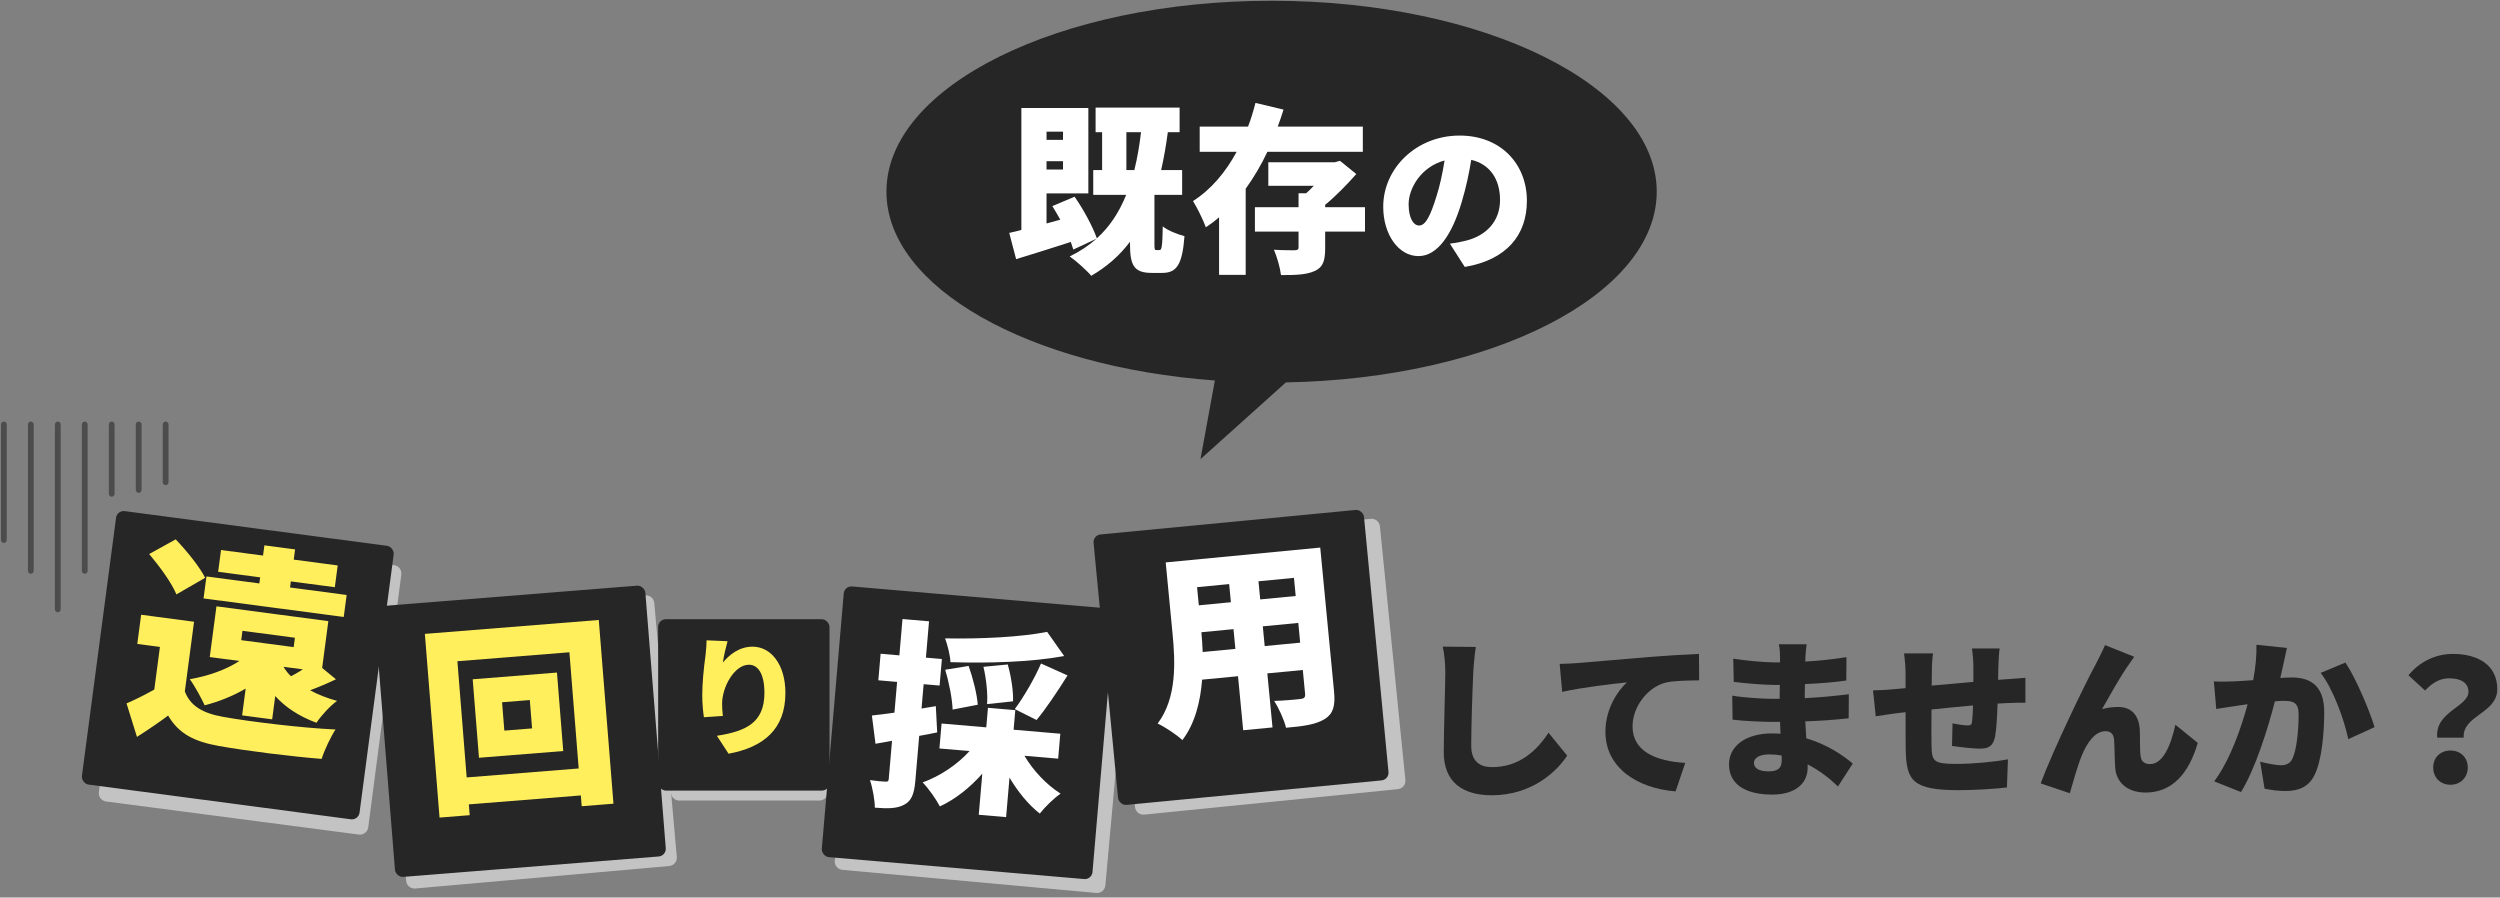
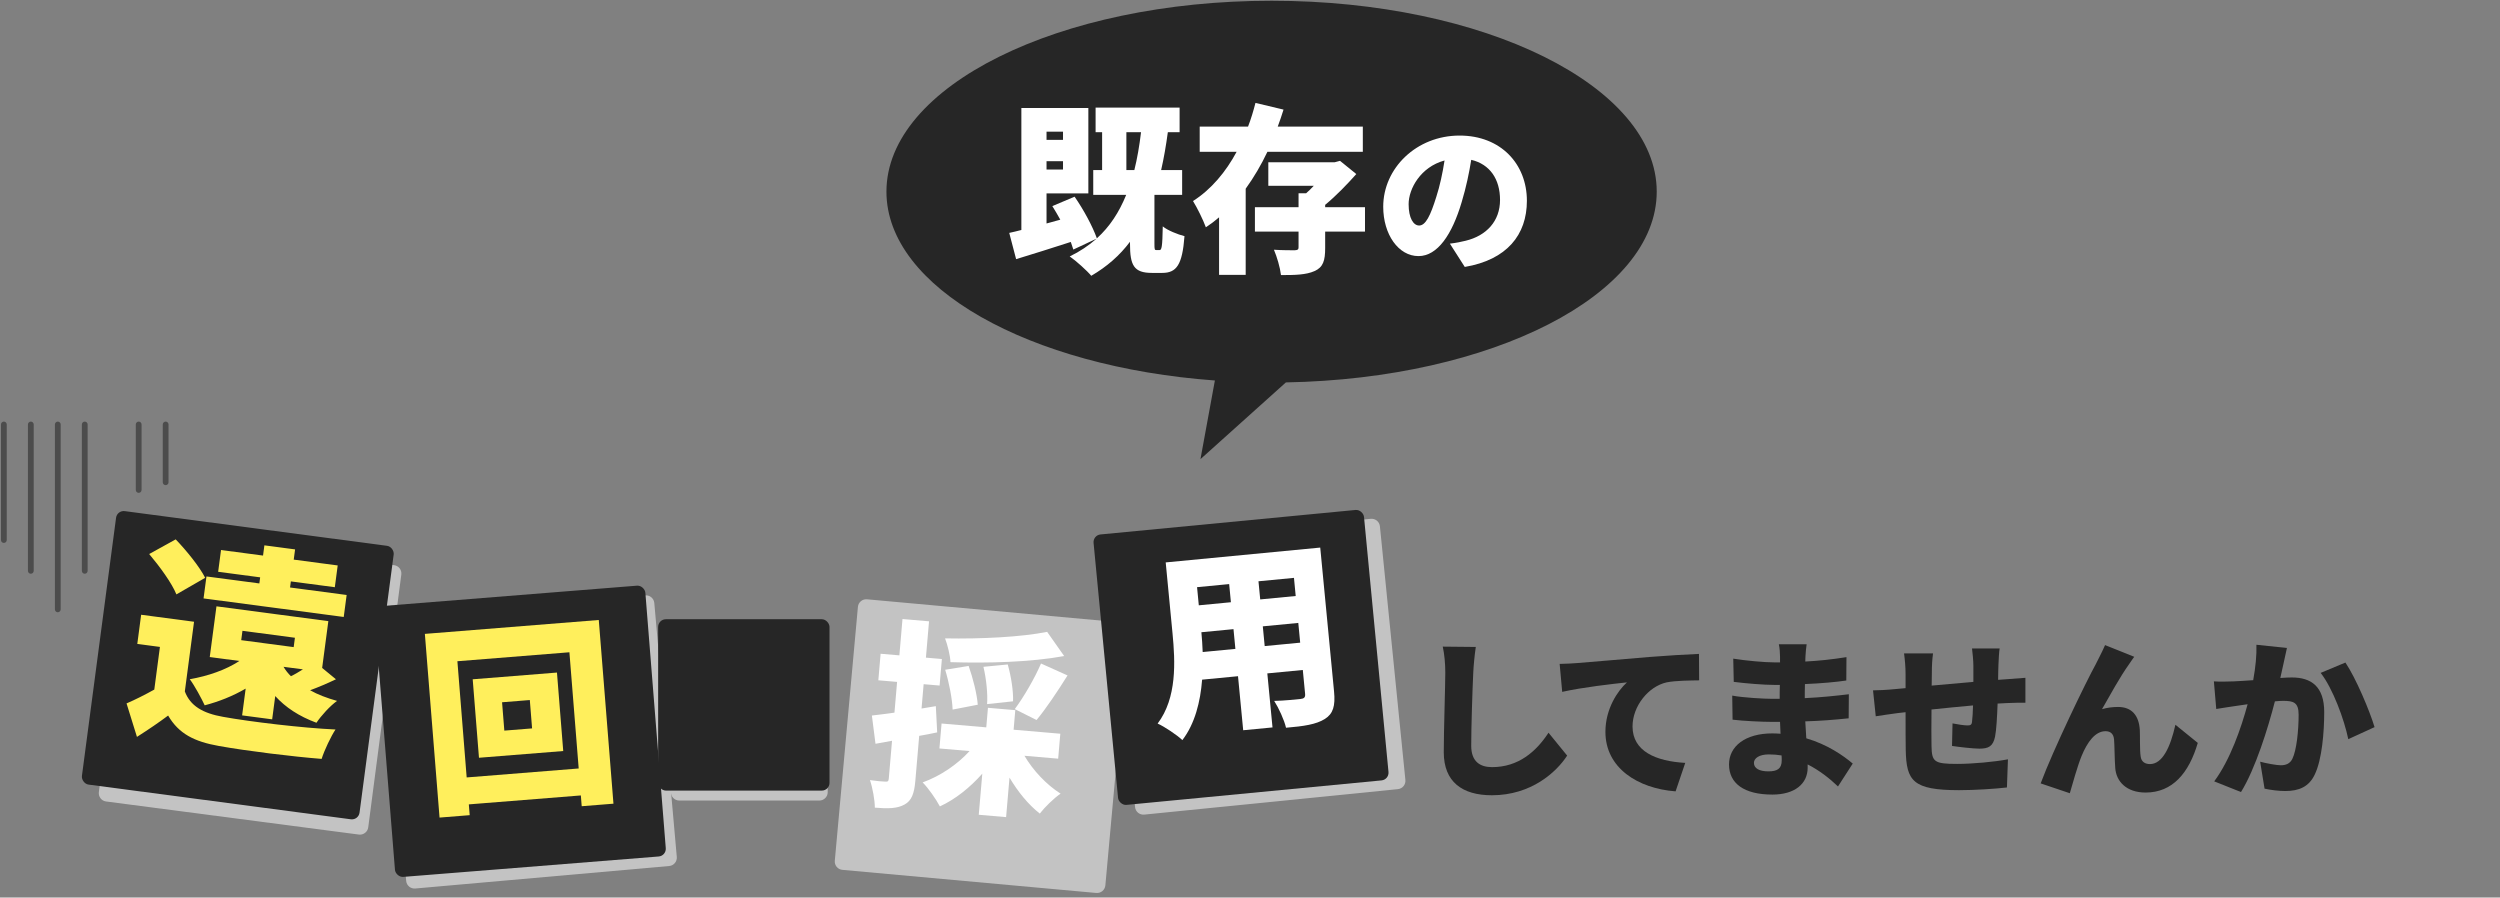
<svg xmlns="http://www.w3.org/2000/svg" width="649" height="233" viewBox="0 0 649 233" fill="none">
  <rect x="0" y="0" width="649" height="233" fill="#808080" stroke="none" />
  <path fill-rule="evenodd" clip-rule="evenodd" d="M333.815 99.275C387.315 98.307 430.087 76.505 430.087 49.751C430.087 22.381 385.323 0.194 330.103 0.194C274.884 0.194 230.119 22.381 230.119 49.751C230.119 74.643 267.144 95.248 315.385 98.775L311.64 119.194L333.815 99.275Z" fill="#262626" />
  <path d="M396.381 52.119C396.381 60.981 391.173 67.449 380.253 69.297L376.389 63.249C378.153 63.039 379.287 62.787 380.505 62.493C385.839 61.191 389.409 57.453 389.409 51.909C389.409 46.491 386.763 42.627 381.933 41.493C381.387 44.895 380.631 48.549 379.455 52.455C376.977 60.855 373.197 66.483 368.241 66.483C363.033 66.483 359.085 60.855 359.085 53.673C359.085 43.677 367.695 35.193 378.909 35.193C389.619 35.193 396.381 42.585 396.381 52.119ZM365.679 53.001C365.679 56.655 366.939 58.545 368.409 58.545C370.089 58.545 371.349 55.983 372.861 51.111C373.785 48.255 374.499 44.937 375.003 41.661C368.787 43.341 365.679 49.011 365.679 53.001Z" fill="white" />
  <path d="M353.789 39.403H329.02C327.422 42.787 325.542 45.983 323.38 48.991V71.363H316.471V56.417C315.39 57.357 314.262 58.203 313.04 59.002C312.335 57.075 310.784 53.926 309.703 52.187C314.45 49.179 318.257 44.573 321.03 39.403H311.442V32.87H323.991C324.79 30.802 325.401 28.734 325.918 26.713L333.203 28.452C332.733 29.909 332.263 31.413 331.699 32.87H353.789V39.403ZM354.353 53.785V60.13H344.013V64.407C344.013 67.65 343.496 69.389 341.24 70.376C339.031 71.363 336.164 71.41 332.545 71.41C332.31 69.436 331.511 66.71 330.712 64.83C332.639 64.971 335.412 64.971 336.117 64.971C336.869 64.924 337.104 64.783 337.104 64.219V60.13H325.777V53.785H337.104V50.166H339.078C339.736 49.602 340.394 48.944 341.052 48.239H329.255V42.129H346.457L347.867 41.753L352.097 45.184C349.794 47.769 346.927 50.777 344.013 53.174V53.785H354.353Z" fill="white" />
  <path d="M292.407 44.15H294.475C295.227 41.142 295.791 37.852 296.214 34.327H292.407V44.15ZM275.957 34.186H271.68V36.301H275.957V34.186ZM271.68 44.009H275.957V41.847H271.68V44.009ZM300.209 64.924H301.008C301.572 64.924 301.76 64.125 301.854 58.767C303.076 59.801 305.802 60.882 307.494 61.305C306.93 68.778 305.426 70.846 301.713 70.846H299.034C294.334 70.846 293.347 68.872 293.347 63.279V62.762C290.668 66.334 287.331 69.248 283.289 71.598C282.255 70.329 279.341 67.697 277.696 66.569C280.328 65.3 282.631 63.749 284.652 61.963L278.636 64.783C278.448 64.172 278.213 63.514 277.978 62.809C273.043 64.407 267.967 66.005 263.784 67.274L261.998 60.459C262.938 60.271 264.019 59.989 265.147 59.707V28.029H282.537V50.213H271.68V58.015L275.252 57.028C274.547 55.806 273.889 54.584 273.184 53.503L278.965 51.059C281.315 54.443 283.665 58.814 284.746 61.869C288.083 58.861 290.527 55.101 292.36 50.589H283.806V44.15H286.109V34.327H284.417V27.935H306.225V34.327H303.17C302.7 37.805 302.136 41.095 301.431 44.15H306.883V50.589H299.692V63.232C299.692 64.783 299.739 64.924 300.209 64.924Z" fill="white" />
-   <path d="M632.715 191.49C632.011 184.802 640.811 183.482 640.811 179.61C640.811 177.19 638.743 176.09 635.839 176.09C633.331 176.09 631.483 177.234 629.547 179.258L625.235 175.298C627.963 171.954 632.099 169.754 636.763 169.754C643.231 169.754 648.291 172.614 648.291 178.906C648.291 185.242 639.183 185.682 639.579 191.49H632.715ZM636.147 203.722C633.507 203.722 631.659 201.83 631.659 199.234C631.659 196.638 633.551 194.834 636.147 194.834C638.743 194.834 640.635 196.638 640.635 199.234C640.635 201.83 638.743 203.722 636.147 203.722Z" fill="#262626" />
  <path d="M593.687 168.214C593.379 169.534 593.027 171.206 592.763 172.438C592.499 173.626 592.235 174.858 591.971 176.002C593.159 175.914 594.171 175.87 594.963 175.87C600.023 175.87 603.367 178.246 603.367 184.846C603.367 189.994 602.795 197.21 600.903 201.082C599.407 204.25 596.811 205.35 593.247 205.35C591.531 205.35 589.463 205.086 587.879 204.734L586.735 197.738C588.363 198.178 591.003 198.662 592.103 198.662C593.511 198.662 594.523 198.178 595.095 196.99C596.195 194.79 596.723 189.642 596.723 185.55C596.723 182.338 595.403 181.942 592.675 181.942C592.147 181.942 591.443 181.986 590.563 182.074C588.803 188.938 585.503 199.586 581.763 205.614L574.811 202.842C578.991 197.21 581.851 188.85 583.479 182.822C582.335 182.998 581.367 183.13 580.751 183.218C579.343 183.438 576.791 183.79 575.339 184.054L574.723 176.882C576.439 177.014 578.111 176.926 579.871 176.882C581.147 176.838 582.951 176.706 584.931 176.574C585.547 173.142 585.855 170.106 585.767 167.378L593.687 168.214ZM608.867 171.998C611.551 175.958 615.159 184.494 616.435 188.762L609.615 191.886C608.559 186.782 605.611 178.73 602.443 174.682L608.867 171.998Z" fill="#262626" />
  <path d="M554.043 170.502C553.559 171.118 553.119 171.866 552.635 172.526C550.347 175.738 547.795 180.402 545.683 184.098C547.047 183.702 548.455 183.526 549.863 183.526C553.383 183.526 555.275 185.726 555.495 189.51C555.583 191.094 555.451 194.702 555.715 196.374C555.891 197.826 556.947 198.354 558.135 198.354C561.347 198.354 563.415 194.042 564.735 188.146L570.543 192.854C568.255 200.686 563.987 205.746 556.991 205.746C552.019 205.746 549.335 202.842 549.115 199.322C548.939 197.078 548.939 193.382 548.807 191.93C548.675 190.61 547.971 189.818 546.607 189.818C543.923 189.818 541.899 192.59 540.403 196.198C539.347 198.75 538.027 203.502 537.323 205.922L529.755 203.37C533.011 194.614 541.679 176.706 544.011 172.526C544.583 171.294 545.551 169.622 546.475 167.466L554.043 170.502Z" fill="#262626" />
  <path d="M519.107 168.346C518.975 169.006 518.843 171.206 518.799 172.482C518.755 174.022 518.711 175.298 518.711 176.486C519.547 176.442 520.383 176.354 521.131 176.31C522.363 176.222 524.343 176.09 525.795 175.958V182.426C524.959 182.382 522.275 182.47 521.087 182.514C520.339 182.558 519.503 182.602 518.579 182.646C518.447 186.078 518.271 189.466 517.919 191.226C517.391 193.778 516.203 194.35 513.827 194.35C512.287 194.35 508.459 193.91 506.743 193.646L506.875 187.794C508.151 188.058 509.955 188.322 510.747 188.322C511.495 188.322 511.847 188.19 511.935 187.398C512.067 186.342 512.155 184.846 512.199 183.13C508.679 183.438 504.807 183.834 501.419 184.186C501.375 187.926 501.375 191.71 501.419 193.646C501.507 197.738 502.035 198.31 508.063 198.31C512.111 198.31 517.743 197.782 521.263 197.122L520.999 204.426C518.051 204.778 512.639 205.13 508.591 205.13C496.535 205.13 494.907 202.71 494.731 194.746C494.687 192.854 494.687 188.85 494.687 184.89C493.895 184.978 493.235 185.066 492.707 185.11C491.299 185.286 488.087 185.77 486.943 185.946L486.239 179.214C487.427 179.214 489.671 179.126 492.267 178.862C492.839 178.818 493.675 178.73 494.687 178.642V175.166C494.687 173.054 494.511 171.294 494.291 169.622H501.815C501.595 171.338 501.507 172.614 501.507 174.77C501.507 175.518 501.507 176.662 501.463 177.982C504.851 177.674 508.679 177.322 512.287 177.014V172.79C512.287 171.602 512.067 169.226 511.935 168.346H519.107Z" fill="#262626" />
  <path d="M455.319 198.046C455.319 199.498 456.771 200.246 459.059 200.246C461.303 200.246 462.535 199.63 462.535 197.386C462.535 197.078 462.535 196.638 462.491 196.11C461.435 195.934 460.335 195.846 459.191 195.846C456.727 195.846 455.319 196.814 455.319 198.046ZM469.003 167.246C468.871 168.17 468.739 169.402 468.695 170.458C468.695 170.81 468.651 171.25 468.651 171.734C472.039 171.558 475.515 171.206 479.343 170.59L479.299 176.662C476.659 177.058 472.787 177.41 468.563 177.586C468.519 178.862 468.519 180.094 468.519 181.238C473.051 181.018 476.571 180.622 479.959 180.226L479.915 186.474C476.043 186.87 472.831 187.134 468.651 187.266C468.739 188.674 468.827 190.17 468.915 191.666C474.327 193.25 478.419 196.066 480.971 198.222L477.143 204.162C474.987 202.094 472.303 199.982 469.267 198.442V199.322C469.267 203.458 465.923 206.274 460.115 206.274C452.679 206.274 448.851 203.326 448.851 198.442C448.851 193.734 453.075 190.39 460.071 190.39C460.819 190.39 461.523 190.434 462.227 190.478C462.183 189.466 462.139 188.41 462.095 187.398H459.939C457.607 187.398 452.547 187.178 449.775 186.826L449.687 180.578C452.415 181.106 458.003 181.414 460.027 181.414H462.007C462.007 180.226 462.007 178.994 462.051 177.806H460.643C458.003 177.806 453.075 177.41 450.083 177.014L449.951 170.986C453.251 171.514 458.047 171.954 460.599 171.954H462.095V170.458C462.095 169.622 462.007 168.214 461.787 167.246H469.003Z" fill="#262626" />
  <path d="M404.886 172.35C406.646 172.306 408.582 172.218 409.418 172.13C413.554 171.778 420.198 171.25 428.25 170.546C432.65 170.194 437.842 169.886 441.054 169.754L441.098 176.618C438.81 176.662 435.07 176.662 432.65 177.146C427.898 178.202 423.806 183.35 423.806 188.586C423.806 195.054 429.878 197.606 437.49 198.046L434.982 205.438C425.17 204.69 416.766 199.366 416.766 189.994C416.766 183.966 419.978 179.302 422.354 177.146C418.57 177.542 410.826 178.422 405.546 179.61L404.886 172.35Z" fill="#262626" />
  <path d="M383.118 167.95C382.81 170.018 382.546 172.702 382.458 174.638C382.238 179.258 381.93 188.762 381.93 193.602C381.93 197.826 384.35 199.146 387.342 199.146C394.162 199.146 398.782 195.142 401.994 190.214L406.834 196.154C404.106 200.378 397.55 206.45 387.298 206.45C379.598 206.45 374.802 202.974 374.802 195.274C374.802 189.73 375.198 177.938 375.198 174.638C375.198 172.262 374.978 169.842 374.538 167.862L383.118 167.95Z" fill="#262626" />
  <path d="M34.251 140.002C34.407 138.813 35.496 137.976 36.685 138.132L102.312 146.72C103.5 146.875 104.338 147.965 104.182 149.153L95.594 214.78C95.439 215.969 94.349 216.806 93.161 216.651L27.534 208.063C26.345 207.907 25.508 206.818 25.663 205.629L34.251 140.002Z" fill="#C3C3C3" />
  <path d="M99.603 162.758C99.497 161.564 100.379 160.51 101.573 160.405L167.502 154.564C168.696 154.458 169.749 155.34 169.855 156.534L175.695 222.463C175.801 223.657 174.919 224.71 173.725 224.816L107.797 230.657C106.603 230.762 105.549 229.88 105.444 228.687L99.603 162.758Z" fill="#C3C3C3" />
  <path d="M174.171 169.289C174.171 168.09 175.142 167.119 176.341 167.119H212.704C213.902 167.119 214.874 168.09 214.874 169.289V205.652C214.874 206.85 213.902 207.822 212.704 207.822H176.341C175.142 207.822 174.171 206.85 174.171 205.652V169.289Z" fill="#C3C3C3" />
  <path d="M222.713 157.542C222.822 156.348 223.878 155.468 225.071 155.577L290.986 161.577C292.179 161.685 293.059 162.741 292.95 163.934L286.951 229.849C286.842 231.042 285.786 231.922 284.593 231.813L218.678 225.814C217.485 225.705 216.605 224.65 216.714 223.456L222.713 157.542Z" fill="#C3C3C3" />
  <path d="M288.051 143.675C287.931 142.482 288.801 141.419 289.993 141.299L355.849 134.686C357.041 134.566 358.105 135.436 358.225 136.628L364.838 202.484C364.958 203.677 364.088 204.74 362.895 204.86L297.04 211.473C295.847 211.593 294.783 210.723 294.664 209.531L288.051 143.675Z" fill="#C3C3C3" />
  <rect x="97.073" y="157.497" width="70.527" height="70.527" rx="2" transform="rotate(-4.568 97.073 157.497)" fill="#262626" />
  <path d="M138.129 189.092L137.541 181.731L130.336 182.307L130.924 189.668L138.129 189.092ZM122.713 176.343L144.587 174.595L146.215 194.967L124.341 196.714L122.713 176.343ZM121.149 201.821L150.229 199.497L147.818 169.329L118.739 171.653L121.149 201.821ZM110.295 164.555L155.443 160.947L159.253 208.636L151.011 209.294L150.788 206.495L121.708 208.818L121.932 211.618L114.105 212.243L110.295 164.555Z" fill="#FFEF5C" />
  <rect x="170.855" y="160.752" width="44.486" height="44.486" rx="2" fill="#262626" />
-   <path d="M188.874 166.457C188.544 167.612 187.851 170.417 187.653 172.001C189.369 169.922 191.943 167.876 195.375 167.876C200.094 167.876 203.889 172.43 203.889 179.888C203.889 189.326 198.213 193.979 189.138 195.662L186.102 191.009C193.527 189.854 198.444 187.709 198.444 179.888C198.444 174.872 196.761 172.562 194.418 172.562C190.656 172.562 187.455 178.337 187.455 182.693C187.455 183.386 187.488 184.409 187.653 185.861L182.736 186.191C182.538 184.904 182.307 182.792 182.307 180.548C182.307 177.479 182.637 173.849 183.165 170.021C183.33 168.635 183.429 167.117 183.429 166.226L188.874 166.457Z" fill="#FFEF5C" />
-   <rect x="219.207" y="152.072" width="70.527" height="70.527" rx="2" transform="rotate(4.909 219.207 152.072)" fill="#262626" />
  <path d="M271.84 164.032L276.259 170.31C267.562 171.911 256.368 172.202 246.739 171.897C246.678 170.17 245.977 167.395 245.338 165.723C254.717 165.902 265.044 165.38 271.84 164.032ZM269.091 186.917L263.437 184.083C265.738 180.992 268.614 176.072 270.247 172.246L277.131 175.343C274.469 179.602 271.478 184.043 269.091 186.917ZM262.984 182.061L256.242 182.786C256.451 180.351 256.068 176.3 255.299 173.102L261.614 172.496C262.496 175.599 263.099 179.513 262.984 182.061ZM253.827 182.944L247.299 184.21C247.215 181.541 246.388 177.191 245.369 173.867L251.456 172.876C252.592 176.053 253.64 180.266 253.827 182.944ZM242.94 183.314L243.294 190.129C241.751 190.466 240.213 190.752 238.623 191.033L237.618 202.742C237.337 206.006 236.654 207.878 234.795 208.867C232.931 209.907 230.526 209.961 227.106 209.668C227.111 207.789 226.549 204.609 225.842 202.513C227.491 202.759 229.201 202.906 229.827 202.908C230.448 202.961 230.669 202.823 230.727 202.15L231.572 192.306L227.278 193.085L226.342 185.75C228.027 185.582 230.036 185.285 232.2 185.001L232.885 177.022L228.015 176.604L228.607 169.713L233.477 170.132L234.287 160.702L241.178 161.294L240.368 170.724L244.512 171.08L243.921 177.97L239.776 177.614L239.233 183.935L242.94 183.314ZM274.701 196.95L265.945 196.198C268.177 199.991 271.618 203.679 275.33 206.033C273.613 207.19 271.163 209.59 269.928 211.206C266.945 208.862 264.255 205.552 262.066 201.867L261.185 212.125L254.087 211.515L255.004 200.843C251.825 204.432 248.013 207.497 243.992 209.343C243.003 207.484 241.007 204.599 239.517 203.114C244.094 201.471 248.528 198.46 251.698 194.974L243.875 194.302L244.431 187.826L256.036 188.823L256.472 183.746L263.57 184.355L263.134 189.433L275.257 190.474L274.701 196.95Z" fill="white" />
  <rect x="283.699" y="138.935" width="70.527" height="70.527" rx="2" transform="rotate(-5.485 283.699 138.935)" fill="#262626" />
  <path d="M328.315 167.721L337.529 166.836L337.036 161.712L327.823 162.597L328.315 167.721ZM312.217 169.267L320.706 168.452L320.214 163.327L311.88 164.128C312.034 165.732 312.147 167.445 312.217 169.267ZM319.09 151.629L310.757 152.429L311.209 157.14L319.543 156.339L319.09 151.629ZM336.365 154.724L335.913 150.014L326.699 150.898L327.152 155.609L336.365 154.724ZM342.733 142.15L346.321 179.522C346.679 183.249 346.092 185.29 343.924 186.648C341.657 188.067 338.462 188.53 333.851 188.921C333.398 186.927 331.946 183.775 330.779 181.955C333.335 181.918 336.695 181.543 337.626 181.454C338.558 181.364 338.89 181.019 338.806 180.139L338.209 173.928L328.996 174.812L330.343 188.84L322.734 189.571L321.387 175.543L312.07 176.438C311.628 182.174 310.193 187.902 306.942 192.132C305.618 190.848 302.268 188.61 300.523 187.838C305.573 181.136 305.092 171.779 304.392 164.481L302.617 146.002L342.733 142.15Z" fill="white" />
  <rect x="30.392" y="132.425" width="72.697" height="71.612" rx="2" transform="rotate(7.534 30.392 132.425)" fill="#262626" />
  <path d="M78.637 173.769L73.607 173.104C74.124 173.977 74.762 174.809 75.527 175.543C76.57 175.048 77.635 174.384 78.637 173.769ZM62.942 163.759L62.62 166.189L76.239 167.99L76.56 165.56L62.942 163.759ZM83.631 173.395L87.209 176.34C84.874 177.469 82.563 178.428 80.507 179.191C82.486 180.315 84.841 181.202 87.501 181.956C85.724 183.216 83.373 185.78 82.15 187.63C77.602 185.936 74.112 183.635 71.453 180.696L70.654 186.742L62.855 185.711L63.775 178.76C60.41 180.73 56.772 182.146 53.139 183.103C52.38 181.451 50.489 177.923 49.263 176.324C53.971 175.509 58.67 173.888 62.136 171.587L54.451 170.57L56.193 157.404L85.238 161.245L83.631 173.395ZM89.988 154.457L89.233 160.164L52.842 155.351L53.597 149.643L67.328 151.46L67.537 149.877L56.632 148.435L57.379 142.784L68.285 144.227L68.636 141.571L76.604 142.625L76.252 145.28L87.667 146.79L86.92 152.441L75.505 150.931L75.296 152.513L89.988 154.457ZM53.262 150.002L45.793 154.304C44.627 151.389 41.413 146.997 38.727 143.825L45.613 140.02C48.392 142.918 51.805 147.107 53.262 150.002ZM50.374 161.406L47.982 179.489C49.383 183.239 52.636 185.164 57.918 186.093C64.936 187.366 78.577 188.998 87.094 189.377C85.943 191.122 84.199 194.744 83.497 197.008C76.043 196.425 63.991 194.946 56.803 193.65C50.455 192.523 46.411 190.493 43.646 185.757C41.222 187.564 38.756 189.251 35.553 191.299L32.851 182.605C35.106 181.638 37.632 180.362 40.053 179.015L41.517 167.94L35.641 167.162L36.642 159.59L50.374 161.406Z" fill="#FFEF5C" />
  <path fill-rule="evenodd" clip-rule="evenodd" d="M1.002 109.444C1.416 109.444 1.752 109.78 1.752 110.194V140.194C1.752 140.608 1.416 140.944 1.002 140.944C0.588 140.944 0.252 140.608 0.252 140.194V110.194C0.252 109.78 0.588 109.444 1.002 109.444Z" fill="#4C4C4C" />
-   <path fill-rule="evenodd" clip-rule="evenodd" d="M29.002 109.444C29.416 109.444 29.752 109.78 29.752 110.194V128.194C29.752 128.608 29.416 128.944 29.002 128.944C28.588 128.944 28.252 128.608 28.252 128.194V110.194C28.252 109.78 28.588 109.444 29.002 109.444Z" fill="#4C4C4C" />
  <path fill-rule="evenodd" clip-rule="evenodd" d="M36.002 109.444C36.416 109.444 36.752 109.78 36.752 110.194V127.194C36.752 127.608 36.416 127.944 36.002 127.944C35.588 127.944 35.252 127.608 35.252 127.194V110.194C35.252 109.78 35.588 109.444 36.002 109.444Z" fill="#4C4C4C" />
  <path fill-rule="evenodd" clip-rule="evenodd" d="M43.002 109.444C43.416 109.444 43.752 109.78 43.752 110.194V125.194C43.752 125.608 43.416 125.944 43.002 125.944C42.588 125.944 42.252 125.608 42.252 125.194V110.194C42.252 109.78 42.588 109.444 43.002 109.444Z" fill="#4C4C4C" />
  <path fill-rule="evenodd" clip-rule="evenodd" d="M8.002 109.444C8.416 109.444 8.752 109.78 8.752 110.194V148.194C8.752 148.608 8.416 148.944 8.002 148.944C7.588 148.944 7.252 148.608 7.252 148.194V110.194C7.252 109.78 7.588 109.444 8.002 109.444Z" fill="#4C4C4C" />
  <path fill-rule="evenodd" clip-rule="evenodd" d="M22.002 109.444C22.416 109.444 22.752 109.78 22.752 110.194V148.194C22.752 148.608 22.416 148.944 22.002 148.944C21.588 148.944 21.252 148.608 21.252 148.194V110.194C21.252 109.78 21.588 109.444 22.002 109.444Z" fill="#4C4C4C" />
  <path fill-rule="evenodd" clip-rule="evenodd" d="M15.002 109.444C15.416 109.444 15.752 109.78 15.752 110.194V158.194C15.752 158.608 15.416 158.944 15.002 158.944C14.588 158.944 14.252 158.608 14.252 158.194V110.194C14.252 109.78 14.588 109.444 15.002 109.444Z" fill="#4C4C4C" />
</svg>